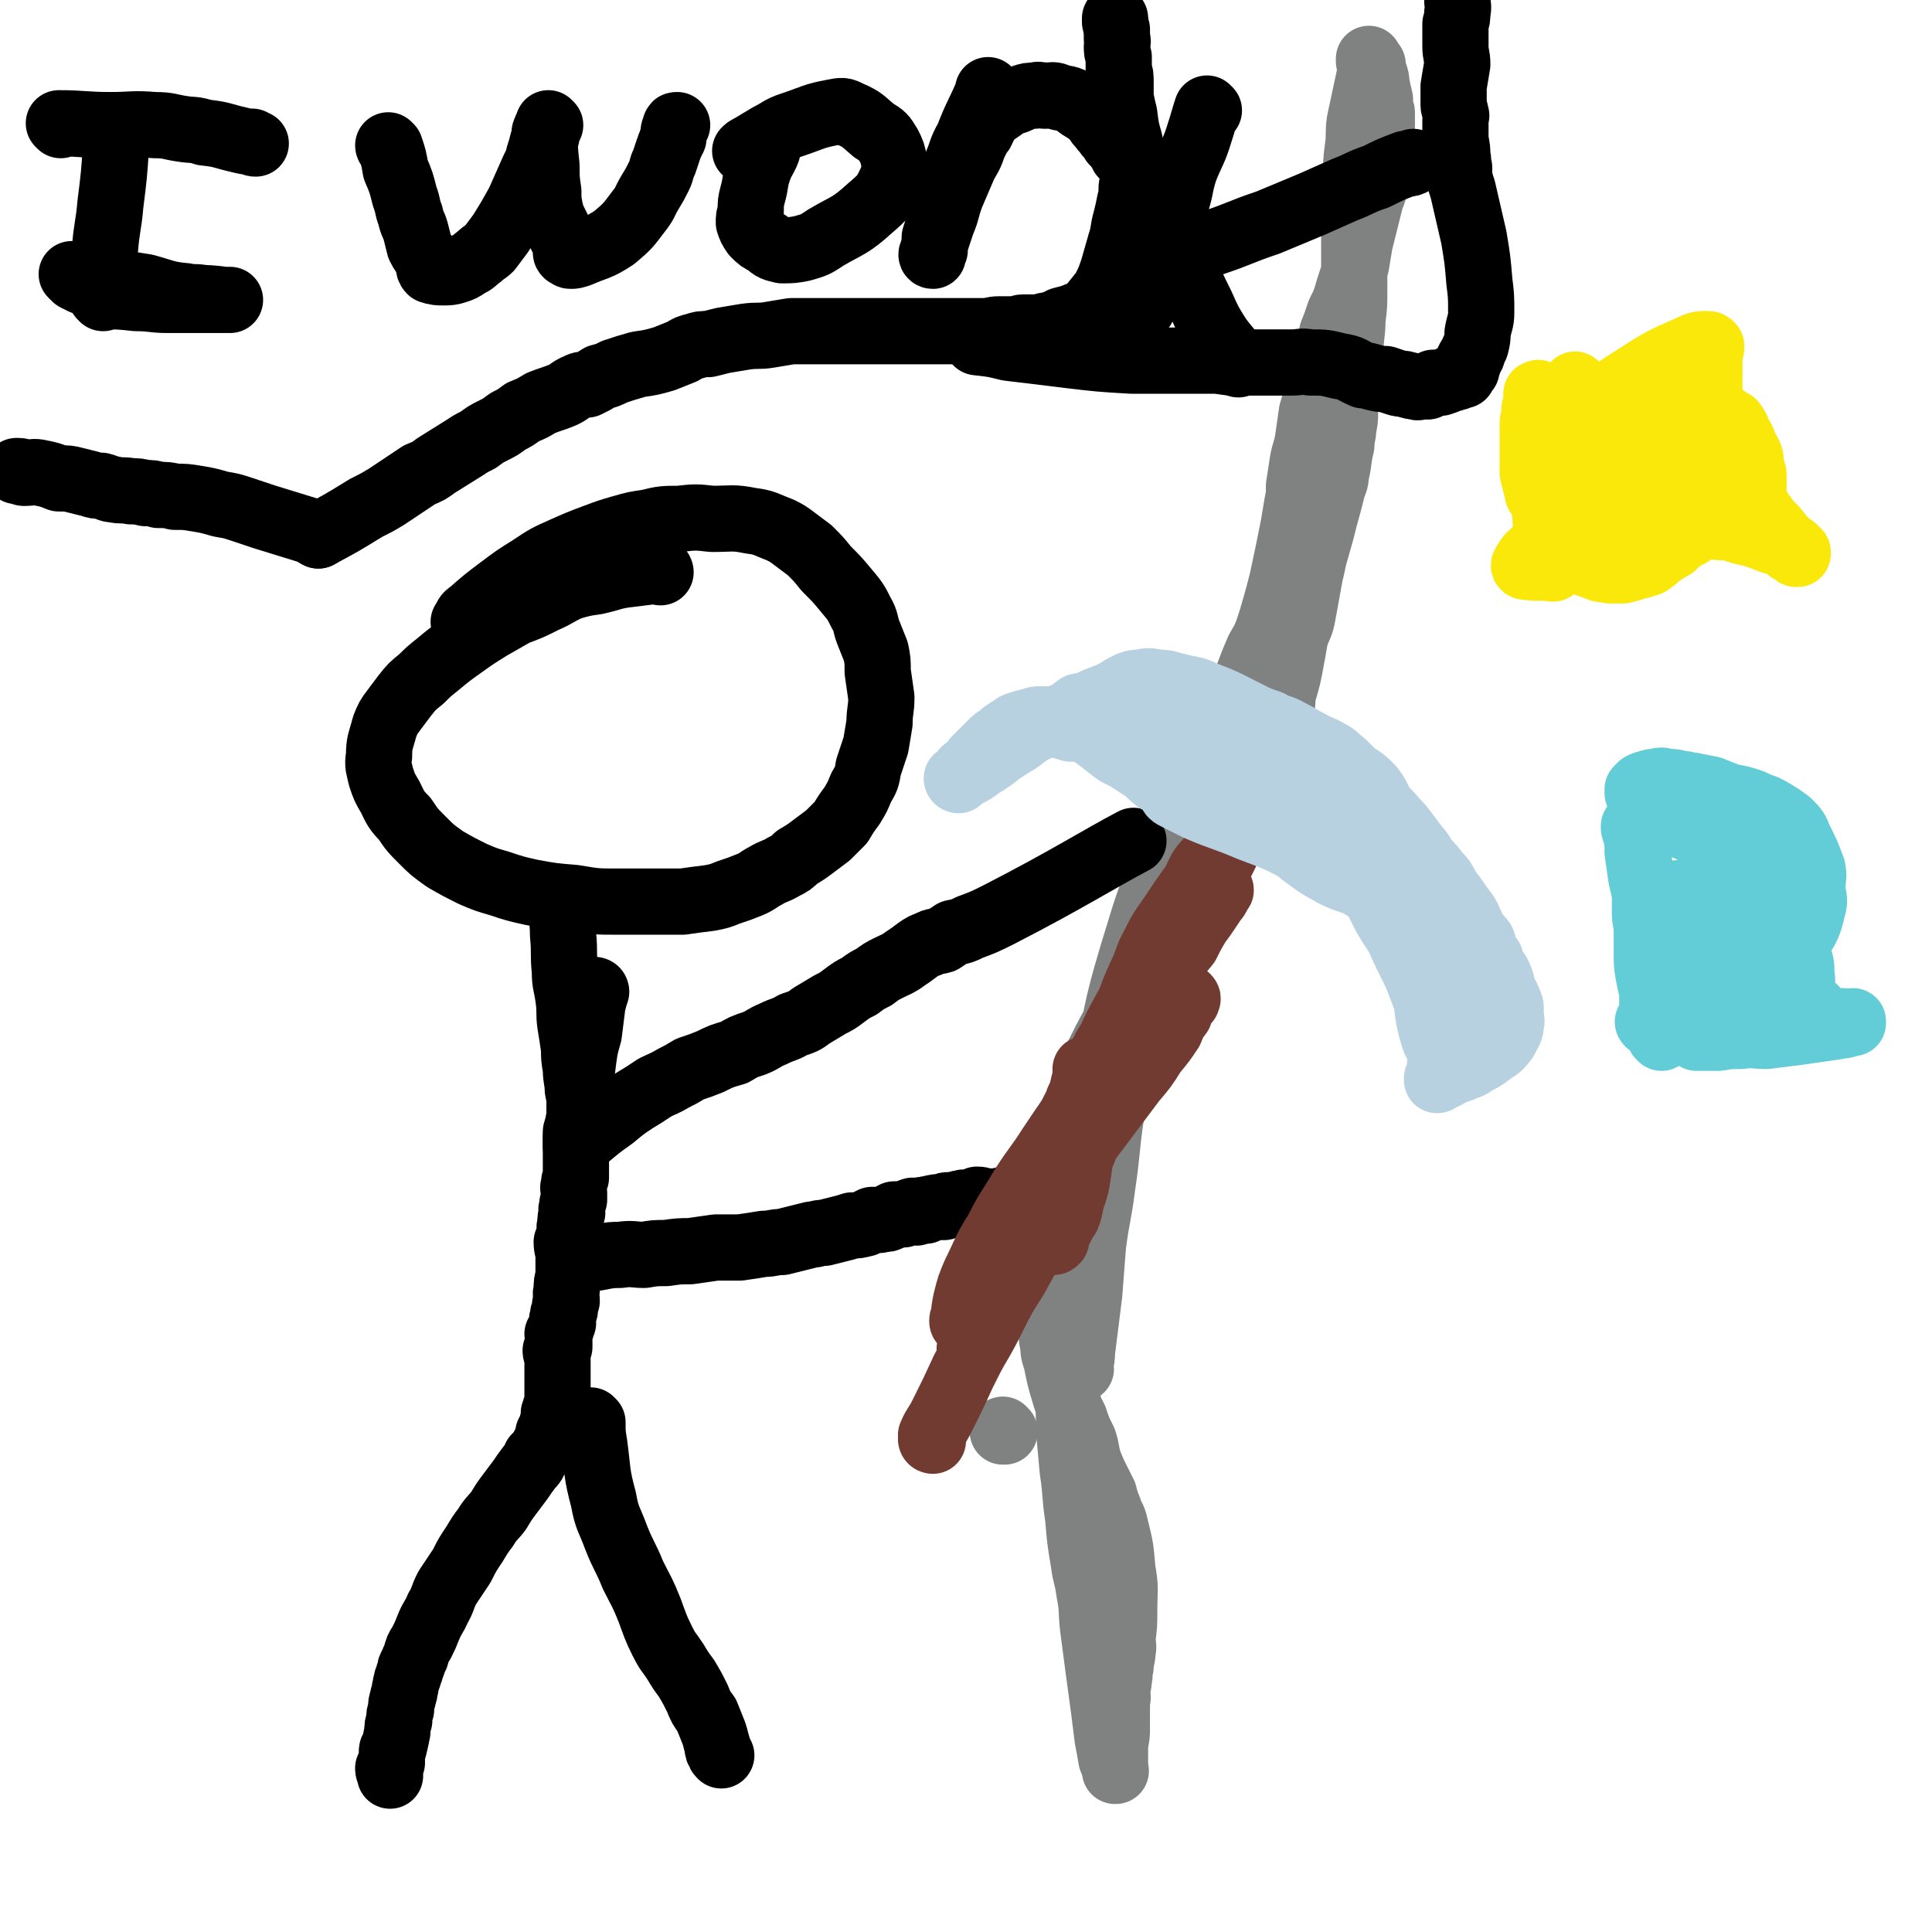
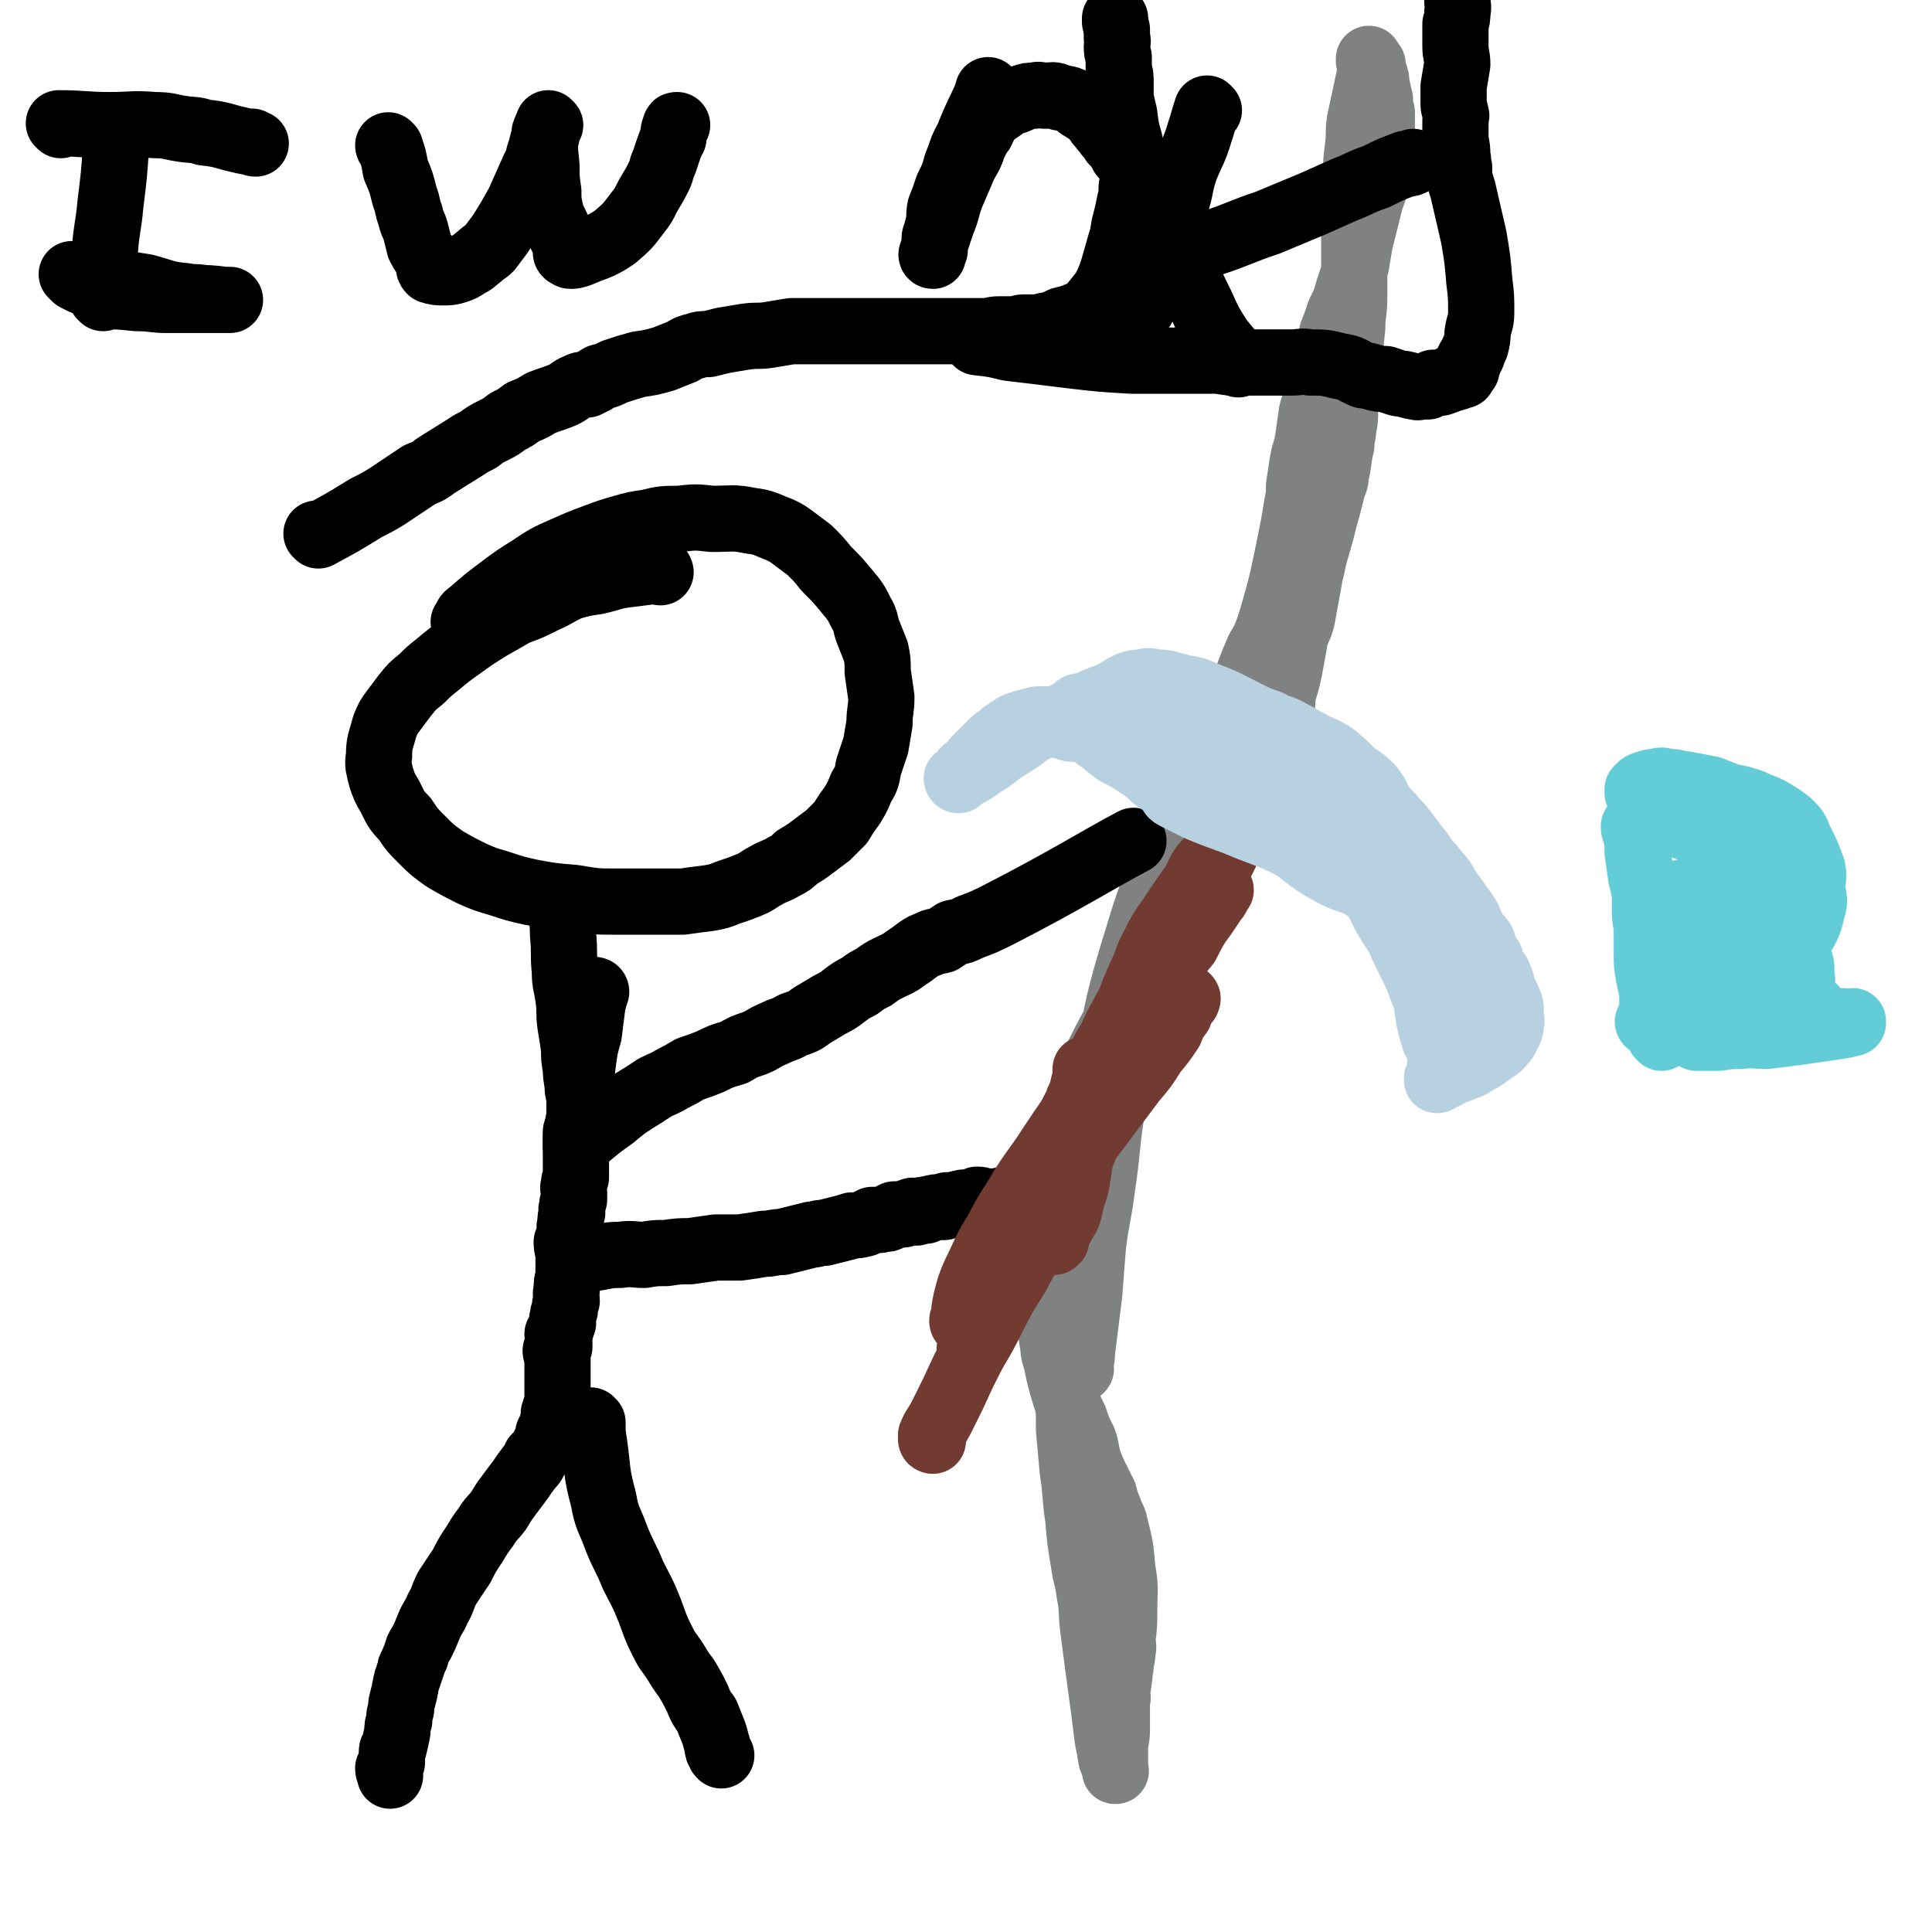
<svg xmlns="http://www.w3.org/2000/svg" viewBox="0 0 1050 1050" version="1.1">
  <g fill="none" stroke="#808282" stroke-width="36" stroke-linecap="round" stroke-linejoin="round">
    <path d="M746,35c0,0 -1,0 -1,-1 0,0 0,1 0,1 0,0 0,0 0,0 1,0 0,0 0,-1 0,0 0,1 0,1 0,0 0,0 0,0 1,0 0,-1 0,-1 -1,1 0,2 0,4 -3,14 -3,14 -6,28 -1,7 0,7 -1,14 -1,8 -1,8 -1,17 -1,8 -1,8 -1,16 0,8 0,8 0,16 0,8 0,8 0,15 0,7 0,7 0,14 0,8 0,8 -1,16 0,8 -1,8 -1,16 -1,12 -1,12 -2,24 -1,5 -1,5 -1,10 0,4 0,4 -1,9 0,4 -1,4 -1,9 -2,8 -1,8 -3,16 0,4 -1,4 -2,8 -2,8 -2,8 -4,15 -1,4 -1,4 -2,8 -2,7 -2,7 -4,14 -1,5 -1,5 -2,9 -2,11 -2,11 -4,22 -1,6 -2,6 -4,12 -1,5 -1,6 -2,11 -2,11 -2,11 -5,21 0,4 0,4 -1,9 -1,4 -1,4 -3,8 -1,4 -1,4 -2,7 -2,3 -2,3 -3,6 -2,3 -2,3 -4,7 -3,7 -3,7 -7,14 -2,3 -3,3 -5,7 -2,4 -2,4 -4,8 -2,5 -2,5 -5,9 -2,5 -2,5 -5,9 -2,4 -2,4 -5,7 -2,4 -2,4 -4,7 -3,4 -3,5 -5,9 -6,10 -6,10 -12,21 -3,7 -4,7 -8,14 -4,7 -4,7 -8,14 -5,10 -4,10 -9,20 -6,11 -6,11 -12,23 -2,5 -2,5 -5,11 -3,7 -2,7 -5,13 -3,6 -4,6 -6,13 -4,9 -4,9 -7,18 -1,3 -1,3 -1,6 0,3 0,3 -1,6 0,3 0,3 0,7 0,4 0,4 -1,8 0,4 1,4 0,8 0,9 -1,9 -1,18 0,5 1,5 1,11 1,6 0,6 1,11 0,6 1,6 1,12 1,5 0,5 1,10 1,5 0,5 2,10 2,10 2,10 5,20 2,6 2,6 5,12 2,6 2,6 5,12 2,6 1,6 3,12 2,5 2,5 4,9 2,4 2,4 4,8 1,4 1,4 3,9 1,4 2,3 3,8 3,12 3,12 4,24 2,11 1,11 1,22 0,8 0,8 -1,16 0,3 1,3 0,7 0,4 -1,4 -1,8 -1,3 0,3 -1,7 0,2 0,2 -1,4 0,2 0,2 0,3 0,1 0,1 0,1 0,0 0,0 0,0 0,1 0,1 0,1 0,0 0,0 0,0 1,1 0,0 0,0 0,0 0,0 0,0 0,0 0,0 0,0 1,1 0,0 0,0 0,0 0,0 0,0 0,0 0,0 0,0 1,1 0,0 0,0 0,0 0,0 0,0 1,1 0,1 0,1 0,0 0,0 0,0 0,1 0,1 0,2 0,2 0,2 0,5 0,5 0,5 0,9 0,4 0,4 -1,9 0,4 0,4 0,7 0,3 0,3 0,6 0,1 0,1 0,1 0,0 0,0 0,0 1,1 0,0 0,0 0,0 0,1 0,0 0,-2 -1,-3 -2,-6 -1,-6 -1,-6 -2,-11 -1,-8 -1,-8 -2,-16 -3,-22 -3,-22 -6,-45 -1,-9 0,-9 -2,-19 -1,-8 -2,-8 -3,-16 -2,-12 -2,-12 -3,-24 -2,-13 -1,-13 -3,-26 -1,-11 -1,-11 -2,-22 0,-10 0,-10 -1,-19 -1,-16 -1,-16 -2,-32 -1,-9 -1,-9 -2,-18 -1,-9 -1,-9 -2,-18 0,-8 0,-8 0,-16 0,-6 0,-6 0,-12 1,-6 1,-6 1,-11 1,-11 1,-11 2,-21 2,-6 2,-6 4,-12 2,-5 2,-5 3,-10 2,-3 1,-3 3,-7 0,-2 1,-2 1,-4 1,-3 0,-3 1,-5 3,-7 4,-7 7,-14 7,-14 6,-14 13,-27 2,-6 2,-6 5,-11 1,-3 1,-3 2,-7 1,-5 1,-5 2,-9 1,-2 1,-2 1,-3 1,-1 1,-1 1,-1 0,0 0,0 0,0 0,0 0,0 0,0 1,0 0,-1 0,-1 -1,6 0,7 -2,14 -3,15 -4,15 -7,30 -4,21 -4,21 -7,42 -3,20 -2,20 -5,40 -2,16 -3,16 -5,32 -1,13 -1,13 -2,26 -2,16 -2,16 -4,32 0,3 0,3 -1,6 0,1 0,1 0,2 0,1 1,1 0,1 0,0 0,-1 -1,-2 0,-4 0,-4 0,-9 1,-11 0,-11 1,-21 1,-15 1,-15 2,-30 5,-43 3,-43 10,-86 8,-46 7,-47 21,-92 9,-30 12,-29 25,-57 4,-8 5,-8 8,-16 5,-10 5,-10 9,-20 4,-11 4,-11 8,-22 4,-11 4,-11 8,-21 3,-8 3,-8 6,-15 3,-5 3,-5 5,-10 2,-6 2,-6 4,-13 2,-7 2,-7 4,-15 3,-14 3,-14 6,-29 1,-6 1,-6 2,-12 1,-5 1,-5 1,-10 1,-6 1,-7 2,-13 1,-6 2,-6 3,-13 1,-7 1,-7 2,-14 3,-10 3,-10 5,-21 2,-5 1,-5 3,-11 1,-5 2,-5 3,-11 2,-5 2,-5 4,-11 3,-6 3,-6 5,-13 2,-6 2,-6 4,-13 1,-6 1,-6 2,-12 3,-12 3,-12 6,-24 2,-5 2,-5 3,-10 2,-5 2,-5 3,-11 0,-7 0,-7 0,-14 0,-2 0,-2 0,-4 0,-4 0,-4 0,-8 -1,-3 -1,-3 -1,-7 -1,-4 -1,-4 -2,-9 0,-2 0,-2 -1,-5 -1,-3 -1,-3 -2,-6 -1,0 -1,0 -1,-1 0,0 0,0 0,0 1,0 0,0 0,-1 0,0 0,1 0,1 0,0 0,0 0,0 1,0 0,0 0,-1 0,0 0,1 0,1 0,0 0,0 0,0 1,0 0,0 0,-1 0,0 0,1 0,1 0,0 0,0 0,0 " />
  </g>
  <g fill="none" stroke="#000000" stroke-width="36" stroke-linecap="round" stroke-linejoin="round">
    <path d="M359,311c0,0 -1,-1 -1,-1 0,0 0,1 1,1 0,0 0,0 0,0 0,0 -1,-1 -1,-1 0,0 0,1 1,1 0,0 0,0 0,0 0,0 -1,-1 -1,-1 0,0 0,1 1,1 0,0 0,0 0,0 0,0 0,-1 -1,-1 -8,1 -8,1 -16,2 -9,1 -9,2 -18,4 -7,1 -7,1 -14,3 -7,3 -7,4 -14,7 -8,4 -8,4 -16,7 -7,4 -7,4 -14,8 -8,5 -8,5 -15,10 -7,5 -7,5 -13,10 -5,4 -5,4 -9,8 -5,4 -5,4 -9,9 -3,4 -3,4 -6,8 -3,4 -3,4 -5,9 -2,8 -3,8 -3,16 -1,5 0,6 1,11 2,6 2,6 5,11 3,6 3,7 8,12 4,6 4,6 10,12 5,5 5,5 12,10 7,4 7,4 15,8 7,3 7,3 14,5 9,3 9,3 18,5 11,2 11,2 23,3 12,2 12,2 23,2 9,0 9,0 18,0 9,0 9,0 18,0 7,-1 7,-1 15,-2 5,-1 5,-1 10,-3 6,-2 6,-2 11,-4 5,-2 5,-3 9,-5 5,-3 5,-2 10,-5 4,-2 4,-2 7,-5 5,-3 5,-3 9,-6 4,-3 4,-3 8,-6 3,-3 3,-3 7,-7 3,-5 3,-5 6,-9 3,-5 3,-5 5,-10 3,-5 3,-5 4,-11 2,-6 2,-6 4,-12 1,-6 1,-6 2,-12 0,-7 1,-7 1,-14 -1,-7 -1,-7 -2,-14 0,-6 0,-6 -1,-11 -2,-5 -2,-5 -4,-10 -2,-5 -1,-6 -4,-11 -3,-6 -3,-6 -8,-12 -5,-6 -5,-6 -11,-12 -4,-5 -4,-5 -9,-10 -4,-3 -4,-3 -8,-6 -4,-3 -4,-3 -8,-5 -8,-3 -8,-4 -16,-5 -10,-2 -10,-1 -21,-1 -9,-1 -9,-1 -18,0 -8,0 -9,0 -17,2 -7,1 -7,1 -14,3 -7,2 -7,2 -15,5 -8,3 -8,3 -17,7 -9,4 -9,4 -18,10 -8,5 -8,5 -16,11 -8,6 -8,6 -16,13 -3,2 -2,2 -4,5 " />
    <path d="M306,493c0,0 -1,-1 -1,-1 0,0 0,0 1,1 0,0 0,0 0,0 0,0 -1,-1 -1,-1 0,0 0,0 1,1 0,0 0,0 0,0 0,0 -1,-1 -1,-1 0,7 1,8 1,16 1,10 0,10 1,20 0,7 1,7 2,15 1,7 0,7 1,14 1,6 1,6 2,13 0,5 0,5 1,11 0,6 1,6 1,11 1,5 1,5 1,10 0,3 0,3 0,7 -1,3 -1,3 -2,6 0,2 0,2 0,4 0,2 0,2 0,4 0,0 0,0 0,0 " />
    <path d="M324,539c0,0 -1,-1 -1,-1 0,0 0,0 1,1 0,0 0,0 0,0 0,0 -1,-1 -1,-1 0,0 0,0 1,1 0,0 0,0 0,0 0,0 -1,-1 -1,-1 0,0 1,0 1,1 -1,3 -1,3 -2,7 -1,8 -1,8 -2,16 -2,7 -2,7 -3,14 -1,8 -1,8 -1,15 -1,8 -1,8 -1,15 -1,6 -1,6 -2,12 0,4 0,4 0,9 0,3 0,3 0,7 0,3 0,3 0,6 -1,2 -1,2 -1,4 -1,2 0,2 0,4 0,2 0,2 0,4 -1,2 -1,2 -1,4 -1,2 0,2 0,3 -1,3 -1,3 -1,6 -1,3 0,3 0,6 -1,2 -1,2 -2,4 0,4 1,4 1,7 0,3 0,3 0,7 0,2 0,2 0,5 -1,3 -1,3 -1,7 -1,3 0,3 0,6 -1,2 -1,2 -1,5 -1,2 -1,2 -1,4 -1,1 0,2 0,3 -1,2 -1,2 -1,3 -1,2 -1,2 -2,3 0,2 1,2 1,4 0,1 0,1 0,3 -1,1 -1,1 -2,2 0,2 1,2 1,4 0,2 0,2 0,4 0,2 0,2 0,4 0,2 0,2 0,5 0,2 0,2 0,5 0,1 0,1 0,3 0,1 0,1 0,2 0,2 0,2 0,3 0,0 -1,0 -1,1 0,0 0,0 0,1 0,0 0,0 0,1 0,0 0,0 0,1 0,0 0,0 0,0 0,0 0,0 0,1 0,0 0,0 0,0 0,0 -1,-1 -1,-1 0,0 1,0 1,1 0,0 0,0 0,1 -1,1 -1,1 -1,2 -1,1 -1,2 -1,4 -1,1 -1,1 -2,3 0,2 0,2 -1,4 -1,2 -1,2 -2,4 -2,3 -2,3 -4,5 -1,3 -1,3 -3,5 -3,4 -3,4 -5,7 -3,4 -3,4 -6,8 -3,4 -3,4 -6,9 -3,4 -4,4 -7,9 -3,4 -3,4 -6,9 -4,6 -4,6 -7,12 -4,6 -4,6 -8,12 -3,6 -2,6 -5,11 -2,5 -3,5 -5,10 -2,5 -2,5 -4,9 -2,3 -2,3 -3,7 -1,2 -1,2 -2,5 -1,1 -1,1 -1,3 -1,2 -1,2 -1,3 -1,2 -1,2 -1,3 -1,2 0,2 -1,4 0,3 -1,3 -1,5 -1,3 -1,3 -1,6 -1,3 -1,3 -1,6 -1,3 -1,3 -1,6 -1,5 -1,5 -2,9 -1,1 -1,1 -1,2 0,1 0,1 0,2 0,1 0,1 0,2 0,1 0,1 0,2 -1,2 -1,2 -2,3 0,2 1,2 1,4 " />
    <path d="M322,773c0,0 -1,-1 -1,-1 0,0 0,0 1,1 0,0 0,0 0,0 0,0 -1,-1 -1,-1 0,0 0,0 1,1 0,0 0,0 0,0 0,6 0,6 1,12 2,15 1,15 5,30 2,11 3,10 7,21 4,10 5,10 9,20 5,10 5,9 9,19 3,8 3,9 7,17 3,6 3,5 7,11 3,5 3,5 6,9 3,5 3,5 6,11 2,5 2,5 5,9 2,5 2,5 4,10 1,3 1,4 2,7 0,2 0,2 1,3 0,1 0,1 1,2 0,0 0,0 0,0 " />
    <path d="M320,617c0,0 -1,-1 -1,-1 0,0 0,0 1,1 0,0 0,0 0,0 0,0 -1,-1 -1,-1 0,0 0,0 1,1 0,0 0,0 0,0 0,0 -1,-1 -1,-1 0,0 0,0 1,1 0,0 0,0 0,0 0,0 -1,-1 -1,-1 0,0 0,0 1,1 0,0 0,0 0,0 0,0 -1,-1 -1,-1 0,0 0,0 1,1 0,0 0,0 0,0 6,-5 6,-5 13,-10 6,-5 6,-5 12,-9 5,-3 5,-3 11,-7 4,-2 5,-2 10,-5 4,-2 4,-2 9,-5 6,-2 6,-2 11,-4 6,-3 6,-3 13,-5 5,-3 5,-3 11,-5 5,-2 5,-3 10,-5 6,-3 6,-2 11,-5 6,-2 6,-2 10,-5 5,-3 5,-3 10,-6 4,-2 4,-2 8,-5 4,-3 4,-3 8,-5 4,-3 4,-3 8,-5 4,-3 4,-3 8,-5 4,-2 5,-2 9,-5 3,-2 3,-2 7,-5 3,-2 3,-2 6,-3 3,-2 4,-1 7,-2 3,-2 3,-2 6,-4 5,-1 5,-1 9,-3 8,-3 8,-3 16,-7 37,-19 54,-30 73,-40 " />
    <path d="M314,684c0,0 -1,-1 -1,-1 0,0 0,0 1,1 0,0 0,0 0,0 0,0 -1,-1 -1,-1 0,0 0,0 1,1 0,0 0,0 0,0 0,0 -1,-1 -1,-1 0,0 0,1 1,1 3,0 3,0 7,0 8,-1 8,-2 16,-2 7,-1 7,0 13,0 6,-1 6,-1 12,-1 7,-1 7,-1 13,-1 7,-1 7,-1 14,-2 7,0 7,0 13,0 7,-1 7,-1 13,-2 5,0 5,-1 10,-1 4,-1 4,-1 8,-2 4,-1 4,-1 8,-2 3,0 3,-1 7,-1 4,-1 4,-1 8,-2 4,-1 4,-1 7,-2 3,0 3,0 7,-1 2,-1 2,-1 4,-2 2,0 2,0 4,0 3,-1 3,0 5,-1 1,-1 1,-1 3,-2 2,0 3,0 5,0 2,-1 2,-1 5,-2 1,0 1,1 2,1 1,-1 1,-1 2,-1 2,-1 2,0 3,0 1,-1 1,-1 2,-1 4,-1 4,-1 8,-1 1,-1 1,-1 3,-1 2,0 2,0 3,0 2,-1 2,-1 4,-1 1,-1 1,0 3,0 3,-1 3,-1 5,-2 3,0 3,1 6,1 2,0 3,0 5,0 3,-1 3,-1 6,-1 1,-1 1,0 3,0 1,0 1,0 2,0 0,0 0,0 0,0 0,0 0,0 0,0 1,0 1,0 2,0 0,0 0,0 0,0 0,0 -1,-1 -1,-1 0,0 0,0 1,1 0,0 0,0 0,0 0,0 -1,-1 -1,-1 0,0 0,1 1,1 0,-1 0,-1 1,-1 1,-2 1,-2 3,-3 1,0 1,0 1,0 " />
  </g>
  <g fill="none" stroke="#808282" stroke-width="36" stroke-linecap="round" stroke-linejoin="round">
-     <path d="M546,778c0,0 -1,-1 -1,-1 0,0 0,0 0,1 0,0 0,0 0,0 1,0 0,-1 0,-1 0,0 0,0 0,1 0,0 0,0 0,0 1,0 0,-1 0,-1 0,0 0,0 0,1 0,0 0,0 0,0 1,0 0,-1 0,-1 0,0 0,0 0,1 0,0 0,0 0,0 1,0 0,-1 0,-1 0,0 0,0 0,1 0,0 0,0 0,0 1,0 0,-1 0,-1 0,0 0,0 0,1 0,0 0,0 0,0 1,0 0,-1 0,-1 0,0 0,0 0,1 0,0 0,0 0,0 1,0 0,-1 0,-1 0,0 0,0 0,1 0,0 0,0 0,0 1,0 0,-1 0,-1 0,0 0,0 0,1 0,0 0,0 0,0 1,0 0,-1 0,-1 " />
-   </g>
+     </g>
  <g fill="none" stroke="#723B31" stroke-width="36" stroke-linecap="round" stroke-linejoin="round">
    <path d="M507,783c0,0 -1,-1 -1,-1 0,0 0,0 1,1 0,0 0,0 0,0 0,0 -1,-1 -1,-1 0,0 0,0 1,1 0,0 0,0 0,0 0,0 -1,0 -1,-1 2,-6 3,-6 6,-12 6,-12 6,-12 11,-23 5,-10 5,-10 10,-20 4,-11 4,-11 8,-21 3,-10 4,-10 7,-19 3,-10 2,-10 5,-19 3,-9 4,-8 7,-17 3,-6 2,-7 5,-13 2,-5 3,-5 6,-10 0,0 0,0 0,0 " />
    <path d="M507,781c0,0 -1,-1 -1,-1 0,0 0,0 1,1 0,0 0,0 0,0 0,0 -1,0 -1,-1 2,-5 3,-5 6,-11 6,-12 6,-12 12,-25 7,-13 8,-13 15,-27 6,-12 6,-12 13,-23 6,-11 6,-11 12,-22 4,-11 4,-11 8,-22 3,-9 3,-10 5,-19 3,-9 3,-9 5,-18 2,-8 2,-8 4,-15 2,-4 2,-4 3,-9 1,-2 1,-2 2,-5 0,-1 0,-1 -1,-2 0,0 0,0 0,0 0,-1 0,-1 0,-1 0,0 0,0 0,0 0,1 0,1 0,2 0,4 0,4 0,8 0,8 1,8 0,16 0,8 -1,8 -2,16 -1,7 -1,7 -2,14 -1,7 -1,7 -3,13 -2,6 -1,6 -3,11 -2,3 -2,3 -4,7 -1,2 -1,2 -2,5 0,1 0,1 0,1 -1,1 -1,1 -2,1 -1,-1 -1,-1 -2,-1 0,-2 -1,-2 -1,-4 1,-4 1,-4 2,-8 2,-7 2,-7 4,-13 3,-8 2,-8 6,-15 5,-8 6,-7 11,-15 6,-8 6,-8 12,-16 6,-8 6,-8 12,-16 6,-7 6,-7 11,-15 5,-6 5,-6 9,-12 2,-5 2,-5 5,-9 1,-3 1,-3 2,-5 1,-1 1,-1 2,-2 0,-1 0,-1 0,-1 0,0 0,0 0,0 1,0 0,-1 0,-1 -1,1 0,2 -2,4 -3,4 -3,3 -7,7 -5,6 -6,6 -11,12 -5,7 -5,7 -10,14 -5,7 -6,6 -10,13 -3,5 -2,5 -5,10 -1,3 -1,3 -3,6 -2,2 -2,2 -3,4 0,1 0,1 -1,2 0,0 0,0 0,0 0,-1 0,-2 0,-3 1,-3 1,-3 2,-7 2,-6 2,-6 5,-12 3,-9 4,-9 7,-17 4,-9 4,-9 7,-18 4,-8 4,-8 7,-16 3,-7 3,-7 6,-13 2,-6 2,-6 4,-11 1,-1 1,-1 1,-1 0,-1 0,-1 0,-1 0,0 0,0 0,0 1,0 0,-1 0,-1 -1,2 -1,3 -2,6 -3,8 -3,8 -6,15 -3,9 -3,9 -8,18 -3,8 -4,8 -8,16 -2,5 -2,5 -4,11 -1,3 -2,2 -3,5 -1,2 0,3 -1,4 0,1 -1,1 -1,2 0,0 0,0 0,1 0,0 0,0 0,0 2,-4 3,-3 5,-7 4,-7 4,-7 7,-15 4,-8 4,-8 8,-17 4,-9 4,-9 7,-18 3,-6 3,-6 5,-12 2,-4 2,-4 3,-7 1,-1 1,-1 1,-2 1,-1 1,-1 1,-2 0,0 0,0 0,0 0,0 0,0 0,0 1,0 0,-1 0,-1 0,0 0,0 0,1 -1,3 -1,3 -2,6 -3,6 -2,7 -5,13 -5,10 -5,10 -11,20 -5,10 -5,10 -10,21 -5,10 -6,10 -10,20 -4,9 -3,9 -6,18 -2,7 -2,8 -3,15 -1,3 -2,3 -3,6 0,2 -1,2 -1,4 -1,1 0,1 -1,2 0,0 0,0 0,0 1,-4 0,-5 1,-9 1,-6 2,-6 4,-13 4,-9 4,-9 8,-19 5,-11 5,-11 10,-22 6,-14 5,-14 11,-28 5,-12 5,-12 11,-23 5,-9 5,-9 10,-18 3,-6 3,-6 6,-12 2,-3 3,-3 5,-6 1,-2 1,-2 1,-3 1,-2 1,-2 2,-3 1,-1 1,-1 2,-2 0,0 0,0 0,-1 0,0 0,0 0,0 1,-1 1,-1 2,-2 0,0 0,0 0,0 0,1 -1,0 -1,0 0,0 0,0 1,0 0,0 0,0 0,0 0,1 -1,0 -1,0 0,0 1,0 1,0 -2,3 -2,3 -4,6 -4,6 -4,6 -8,11 -11,19 -11,19 -22,38 -7,10 -7,10 -13,21 -5,9 -5,10 -9,19 -5,8 -5,8 -10,17 -3,7 -3,7 -6,14 -2,4 -2,4 -4,8 0,2 -1,2 -2,4 0,1 0,1 0,2 0,1 0,1 -1,1 0,0 0,0 0,0 4,-7 4,-7 7,-14 4,-7 3,-7 7,-15 6,-11 6,-11 11,-21 6,-11 6,-11 12,-23 5,-10 5,-10 10,-20 4,-9 4,-9 9,-19 4,-7 4,-7 9,-15 2,-4 3,-4 5,-8 2,-4 2,-4 4,-8 2,-4 3,-4 6,-8 4,-5 3,-5 7,-11 4,-5 4,-5 8,-10 3,-2 3,-2 5,-5 2,-2 2,-1 3,-3 0,-1 0,-1 0,-2 0,0 0,0 0,0 1,1 0,0 0,0 0,0 0,0 0,0 0,0 0,0 0,0 1,1 0,0 0,0 0,0 1,0 0,0 -2,6 -3,6 -6,12 -4,7 -4,7 -8,14 -4,8 -4,8 -8,16 -5,8 -5,8 -10,16 -5,9 -5,9 -11,18 -5,9 -5,9 -11,19 -4,8 -4,8 -9,16 -4,7 -4,7 -8,15 -3,6 -3,6 -7,13 -2,5 -2,5 -5,11 -2,5 -2,5 -4,10 -2,5 -3,5 -5,10 -1,3 0,3 -1,7 0,3 0,2 -1,5 0,2 0,2 -1,3 0,1 0,1 0,2 0,1 -1,1 -1,1 0,0 0,0 0,1 0,0 0,0 0,0 1,-3 1,-3 2,-5 2,-6 2,-6 4,-11 3,-8 4,-8 6,-15 4,-11 4,-11 8,-22 4,-11 4,-12 8,-23 3,-9 3,-9 7,-18 4,-8 3,-9 7,-16 4,-8 4,-8 9,-15 8,-12 8,-12 16,-23 3,-4 4,-4 7,-8 2,-3 2,-3 5,-6 1,-1 1,-1 2,-3 1,-1 1,-1 2,-2 0,0 0,0 0,0 0,0 0,0 0,0 1,0 0,-1 0,-1 0,0 0,0 0,1 1,0 1,0 0,1 -1,4 -1,4 -3,8 -4,8 -4,8 -9,16 -6,11 -5,11 -11,22 -7,13 -7,12 -15,25 -7,11 -8,11 -15,23 -8,11 -8,11 -15,23 -7,11 -6,11 -13,22 -6,11 -5,11 -11,22 -5,8 -6,8 -10,15 -5,8 -6,8 -10,17 -5,8 -5,8 -9,16 -3,7 -3,7 -7,15 -3,6 -3,6 -6,12 -2,4 -2,4 -4,8 -2,5 -2,4 -4,9 -1,2 -1,2 -2,5 0,1 1,1 1,2 -1,0 -1,-1 -1,0 -1,0 0,0 0,1 0,0 0,0 0,0 0,0 -1,0 -1,-1 0,-1 0,-1 1,-2 0,-4 0,-4 1,-9 2,-8 2,-8 5,-15 6,-12 5,-12 12,-23 6,-12 7,-12 14,-24 7,-11 8,-11 15,-22 6,-9 6,-9 13,-19 7,-10 7,-10 15,-21 7,-11 7,-11 14,-22 7,-10 6,-10 13,-20 5,-8 4,-8 10,-16 4,-6 4,-6 9,-12 3,-6 3,-6 6,-11 3,-4 3,-4 5,-7 2,-3 2,-3 4,-6 1,-1 1,-1 2,-3 0,-1 0,-1 0,-1 1,-1 0,-2 0,-2 1,0 1,0 1,1 0,0 0,0 0,0 1,0 0,-1 0,-1 0,0 0,0 -1,1 -2,2 -2,2 -5,5 -5,5 -6,5 -10,11 -8,9 -7,10 -14,20 -8,11 -9,11 -16,23 -8,13 -8,13 -16,26 -8,15 -7,16 -14,30 -7,13 -8,12 -14,24 -7,12 -7,12 -13,24 -9,20 -9,20 -17,40 -4,8 -3,8 -6,16 -4,12 -4,12 -8,24 -1,3 -1,3 -2,6 " />
  </g>
  <g fill="none" stroke="#005E09" stroke-width="36" stroke-linecap="round" stroke-linejoin="round">
    <path d="M613,386c0,0 -1,-1 -1,-1 0,0 0,0 0,1 0,0 0,0 0,0 1,0 0,-1 0,-1 0,0 0,0 0,1 0,0 0,0 0,0 1,0 0,-1 0,-1 0,0 0,1 0,1 6,2 6,1 12,3 8,3 8,3 16,6 5,3 5,3 11,6 5,2 5,2 10,5 4,2 4,2 8,5 4,2 4,1 8,4 3,2 3,2 6,4 4,3 4,3 8,5 3,2 3,2 6,5 4,2 4,2 7,5 3,3 3,3 6,6 3,3 3,3 6,6 3,4 3,4 6,8 3,3 3,2 6,5 2,3 2,3 4,6 2,2 2,2 4,4 1,1 1,1 1,2 2,1 3,1 4,3 2,1 1,2 3,3 0,1 0,0 0,1 1,0 1,0 2,1 1,2 1,1 2,3 2,2 2,2 4,4 1,2 1,2 3,4 2,3 1,3 3,6 2,4 3,3 5,6 2,5 3,5 5,9 2,4 1,4 3,8 1,5 1,5 3,9 2,3 2,3 3,7 2,4 1,4 2,8 1,4 1,4 3,8 1,3 1,3 1,5 0,2 0,2 0,4 0,1 0,1 0,2 0,0 1,0 1,1 1,0 0,0 0,1 0,0 0,0 0,0 1,0 0,-1 0,0 0,0 0,0 0,1 0,0 0,0 0,0 1,0 0,-1 0,-1 0,0 0,1 0,1 " />
  </g>
  <g fill="none" stroke="#B8D1E1" stroke-width="36" stroke-linecap="round" stroke-linejoin="round">
    <path d="M595,388c0,0 -1,-1 -1,-1 0,0 0,0 0,1 0,0 0,0 0,0 1,0 0,-1 0,-1 0,0 0,0 0,1 0,0 0,0 0,0 1,0 -1,-1 0,-1 3,1 4,2 8,4 9,4 9,4 18,8 7,4 7,4 15,8 8,4 8,4 16,8 7,5 7,6 14,12 7,5 6,6 13,11 7,6 7,6 14,12 8,7 8,7 16,14 8,6 8,6 17,11 8,4 9,3 17,7 7,3 7,4 13,7 6,3 6,3 12,6 4,2 4,2 9,5 3,3 3,3 6,5 3,2 3,2 6,4 1,1 1,1 3,2 1,1 1,1 2,2 0,1 0,0 1,1 0,0 0,0 0,0 0,0 0,0 0,1 0,0 0,0 0,0 1,0 0,-1 0,-1 0,0 0,0 0,1 0,0 0,0 0,0 1,0 0,0 0,-1 -7,-4 -7,-4 -14,-9 -6,-4 -6,-4 -13,-7 -7,-4 -7,-4 -14,-8 -8,-5 -8,-6 -17,-11 -13,-8 -12,-8 -26,-15 -15,-8 -15,-8 -31,-14 -14,-6 -14,-5 -28,-11 -6,-3 -6,-3 -12,-6 -2,-1 -2,-1 -3,-3 -1,-1 -1,-1 -2,-3 -2,-2 -2,-2 -5,-3 -5,-4 -5,-5 -10,-8 -6,-4 -6,-4 -12,-7 -4,-3 -4,-3 -9,-7 -3,-2 -3,-2 -6,-5 -3,-2 -3,-2 -5,-5 -1,-2 -1,-2 -2,-4 -1,-1 -2,-1 -2,-1 1,-2 2,-2 3,-3 5,-1 6,-1 11,-2 10,-1 10,-2 20,-1 10,0 10,1 20,3 10,3 10,4 19,8 10,3 10,3 19,8 9,4 9,4 16,10 18,11 18,11 34,23 8,6 8,6 16,13 5,5 5,5 11,10 7,7 7,7 14,14 1,1 1,1 2,2 1,1 1,1 2,2 0,0 0,0 0,1 0,0 0,0 0,1 0,0 0,0 0,0 1,0 1,0 1,1 0,0 0,0 0,0 0,0 0,0 -1,0 -3,-2 -3,-2 -6,-4 -8,-5 -8,-6 -15,-10 -14,-8 -15,-8 -29,-15 -14,-8 -14,-8 -27,-15 -11,-5 -11,-6 -22,-11 -9,-5 -9,-5 -19,-9 -8,-4 -8,-3 -16,-7 -7,-3 -7,-3 -15,-6 -4,-2 -4,-3 -8,-4 -3,-2 -3,-1 -6,-2 -3,-2 -3,-2 -6,-3 0,0 0,1 -1,1 0,0 0,0 0,0 0,0 0,0 -1,0 -4,-1 -4,-1 -8,-1 -6,-1 -6,0 -12,0 -4,0 -4,0 -8,0 -2,0 -2,0 -3,0 -1,0 -1,0 -2,0 -1,0 -1,0 -2,0 -2,0 -2,1 -4,1 -4,1 -4,1 -7,2 -3,1 -2,2 -5,3 -3,2 -3,2 -5,4 -2,1 -2,1 -4,3 -2,2 -2,2 -4,4 -2,2 -2,2 -5,5 -1,2 -1,2 -3,4 -2,1 -2,1 -3,2 -1,2 -1,2 -2,3 0,1 -1,0 -1,1 0,0 0,0 0,0 -1,0 0,0 0,1 0,0 0,0 0,0 0,0 -1,0 -1,-1 2,-1 3,-1 5,-2 4,-2 4,-2 8,-5 5,-3 5,-3 10,-7 6,-4 6,-4 11,-7 5,-4 5,-4 11,-7 11,-5 11,-5 22,-10 8,-4 8,-4 16,-7 4,-2 4,-2 7,-4 2,-1 2,-1 4,-2 3,-1 3,-1 6,-1 4,-1 4,-1 9,0 6,0 6,1 11,2 7,2 8,1 14,4 13,5 12,5 24,11 6,3 6,3 12,5 5,3 6,2 11,5 6,3 5,3 11,6 5,3 5,2 10,5 4,2 4,3 8,6 3,3 3,3 6,6 5,3 5,3 9,7 4,5 3,5 6,10 3,4 4,4 7,8 3,3 3,3 6,7 3,4 3,4 6,8 3,3 2,3 5,7 3,3 3,3 6,7 3,3 3,3 5,7 2,3 2,3 5,7 2,3 2,3 5,7 2,3 2,3 3,6 2,3 1,3 3,6 1,2 2,1 3,3 1,1 1,1 1,3 0,0 0,1 0,1 1,2 1,2 2,3 1,2 1,2 2,3 0,2 0,2 1,4 1,2 1,2 3,4 1,2 1,2 2,5 0,2 0,2 1,4 1,2 1,2 2,4 0,1 1,1 1,3 1,1 1,2 1,3 0,2 0,2 0,3 0,3 1,3 0,6 0,2 0,2 -1,4 -2,3 -1,3 -3,5 -3,4 -3,3 -7,6 -4,3 -4,3 -8,5 -4,3 -4,2 -8,4 -3,1 -3,1 -6,2 -1,1 -1,1 -3,2 -1,0 -1,0 -3,1 0,0 -1,-1 -1,0 0,0 0,0 0,1 0,0 0,0 0,0 1,0 0,-1 0,-1 0,0 0,0 0,1 0,0 0,0 0,0 1,0 0,-1 0,-1 0,0 0,0 0,1 0,0 0,0 0,0 0,-1 0,-1 0,-1 1,-2 1,-2 1,-3 1,-4 0,-4 2,-8 1,-5 1,-5 3,-10 2,-5 2,-5 3,-11 1,-5 1,-5 1,-10 1,-5 1,-5 1,-9 0,-11 0,-11 -2,-21 -1,-6 -2,-5 -4,-10 -2,-5 -1,-5 -4,-10 -2,-4 -2,-4 -4,-8 -3,-6 -4,-5 -7,-11 -4,-5 -3,-5 -7,-10 -4,-5 -4,-5 -8,-10 -4,-4 -4,-4 -8,-8 -4,-4 -4,-4 -8,-7 -4,-4 -4,-3 -9,-7 -5,-3 -5,-3 -10,-6 -4,-3 -4,-3 -9,-5 -4,-2 -4,-1 -9,-3 -4,-2 -4,-2 -9,-3 -6,-2 -6,-2 -12,-4 -7,-1 -7,0 -14,-2 -6,-1 -6,-1 -11,-2 -3,-1 -3,-1 -6,-1 -2,0 -2,0 -4,0 -4,-1 -4,-1 -8,-1 -8,-1 -8,0 -15,0 -6,0 -6,-1 -11,-1 -3,0 -3,0 -6,0 0,0 0,0 0,0 " />
    <path d="M776,534c0,0 -1,-1 -1,-1 0,0 0,0 0,1 0,0 0,0 0,0 1,0 0,-1 0,-1 0,0 0,0 0,1 0,0 0,0 0,0 1,0 0,-1 0,-1 0,0 0,0 0,1 1,8 0,8 1,16 1,6 1,6 3,13 1,4 2,4 4,7 1,3 0,3 1,5 1,1 1,1 1,2 0,0 0,0 0,1 0,0 0,0 0,0 1,0 0,0 0,0 0,0 0,0 0,0 0,-4 -1,-4 -2,-8 -2,-8 -2,-8 -4,-16 -3,-8 -3,-8 -6,-16 -3,-8 -3,-8 -7,-16 -3,-6 -3,-6 -6,-13 -4,-6 -4,-6 -7,-11 -3,-6 -3,-6 -6,-12 -2,-6 -2,-6 -5,-13 -2,-6 -3,-6 -5,-13 -3,-6 -2,-6 -5,-12 -2,-5 -2,-5 -5,-10 -2,-5 -2,-5 -5,-9 -3,-4 -3,-4 -6,-8 -2,-2 -1,-2 -3,-4 -1,-2 -1,-2 -3,-3 -2,-2 -1,-3 -3,-4 -5,-2 -5,-2 -10,-4 -5,-1 -5,-1 -11,-2 -7,0 -7,0 -13,0 -11,0 -11,0 -22,0 -3,0 -3,0 -5,0 -11,-1 -11,-1 -21,-2 -10,-2 -10,-2 -19,-3 -7,-1 -7,-2 -14,-3 -5,0 -5,0 -10,0 -4,-1 -4,-2 -8,-2 -2,-1 -2,-1 -4,-1 0,0 0,0 -1,0 " />
  </g>
  <g fill="none" stroke="#63CDD7" stroke-width="36" stroke-linecap="round" stroke-linejoin="round">
    <path d="M889,450c-1,0 -1,-1 -1,-1 0,0 0,0 0,1 0,0 0,0 0,0 0,0 0,-1 0,-1 0,0 0,0 0,1 0,0 0,0 0,0 0,0 0,-1 0,-1 0,1 0,2 1,4 1,5 1,5 1,10 1,7 1,7 2,14 1,4 1,4 2,9 0,5 0,5 0,10 0,5 1,5 1,10 0,6 0,6 0,12 0,6 0,6 1,12 1,5 1,5 2,9 0,4 0,5 0,9 1,2 1,2 2,5 1,2 1,2 2,5 0,1 0,1 0,2 0,0 0,0 0,1 0,1 0,1 0,2 1,0 1,0 1,1 0,0 0,0 0,0 0,0 0,0 0,0 0,0 0,-1 0,-1 0,0 0,0 0,1 0,0 0,0 0,0 2,-3 2,-3 3,-5 1,-3 2,-3 2,-5 1,-3 1,-3 1,-6 1,-5 1,-6 2,-11 1,-5 1,-5 2,-9 2,-2 2,-3 4,-5 2,-2 2,-2 5,-3 3,-1 3,-1 7,-1 5,-1 5,-1 10,0 9,1 9,1 18,4 5,2 4,3 8,5 4,3 4,3 6,5 3,2 3,2 5,5 2,2 2,2 4,5 1,1 1,2 3,3 1,1 2,1 3,2 0,1 0,1 0,2 0,0 0,0 1,1 0,0 0,0 0,0 0,0 0,0 0,0 0,0 0,-1 0,-1 -1,0 0,0 0,1 0,0 0,0 0,0 0,0 0,-1 0,-1 -1,0 0,0 0,1 0,0 0,0 0,0 0,0 0,-1 0,-1 -1,0 -1,1 -2,1 -4,0 -4,-1 -8,0 -7,0 -7,1 -15,2 -8,1 -8,2 -16,2 -9,1 -9,0 -18,1 -7,0 -7,1 -14,1 -5,0 -5,-1 -11,-2 -3,0 -3,0 -5,1 -1,0 -1,0 -2,0 0,0 0,0 0,0 0,0 -1,-1 0,-1 3,-1 4,0 9,-1 8,-1 8,-1 15,-2 10,0 11,0 21,0 10,0 10,1 20,1 9,1 9,0 18,1 6,0 6,0 12,1 5,0 5,0 9,0 3,0 3,0 5,1 1,0 1,0 2,0 0,0 0,0 0,0 0,0 0,0 0,0 0,0 0,-1 0,-1 -2,0 -2,1 -4,2 -6,1 -6,1 -13,2 -7,1 -7,1 -14,2 -8,1 -8,1 -16,2 -7,0 -7,-1 -14,0 -6,0 -6,0 -12,1 -4,0 -4,0 -8,0 -1,0 -1,0 -2,0 -1,0 -1,0 -2,0 0,0 0,0 0,0 0,-1 0,-1 0,-2 2,-1 2,-1 5,-3 10,-9 10,-9 20,-19 11,-9 12,-9 22,-19 4,-4 5,-4 8,-9 5,-8 6,-9 8,-18 2,-6 0,-6 0,-12 0,-5 1,-5 0,-10 -3,-8 -3,-8 -7,-16 -2,-5 -2,-5 -6,-9 -4,-3 -4,-3 -9,-6 -5,-3 -5,-2 -11,-5 -6,-2 -6,-2 -12,-3 -5,-2 -5,-2 -10,-4 -5,-1 -5,-1 -10,-2 -3,0 -3,-1 -7,-1 -3,-1 -3,-1 -7,-1 -3,-1 -3,-1 -7,0 -2,0 -2,0 -3,1 -2,0 -2,0 -4,1 -1,1 -1,1 -2,2 0,1 0,1 0,2 2,3 1,4 4,6 6,5 6,4 13,8 7,4 8,4 15,7 7,4 8,4 15,7 7,3 7,3 13,6 5,2 5,2 9,5 3,1 2,1 5,3 1,0 1,0 2,0 0,0 0,0 0,1 0,0 0,0 0,0 -1,0 -1,1 -3,1 -3,2 -3,2 -6,3 -4,1 -4,1 -8,2 -4,1 -4,1 -7,2 -3,1 -3,1 -6,3 -2,2 -3,2 -4,5 -1,3 0,4 1,7 1,4 1,4 3,8 3,5 3,6 6,11 4,5 4,5 8,10 4,4 4,4 9,8 3,3 3,3 7,5 2,2 2,3 5,4 1,0 2,0 3,-1 2,-2 3,-2 4,-5 1,-3 2,-3 1,-7 0,-6 0,-6 -2,-11 -2,-6 -3,-6 -6,-10 -4,-5 -4,-5 -8,-8 -5,-4 -5,-4 -11,-8 -5,-3 -4,-3 -10,-5 -5,-1 -6,-1 -11,-1 -6,-1 -6,-1 -12,-1 -5,-1 -5,-1 -10,0 -2,0 -2,0 -5,1 -1,0 -1,0 -3,0 0,0 0,0 0,0 0,0 -1,-1 0,-1 2,1 2,2 5,4 7,2 7,3 13,5 4,1 4,1 7,0 5,0 6,0 10,-3 1,-1 1,-2 1,-4 1,-1 1,-1 1,-3 0,-1 0,-2 0,-2 -1,-2 -2,-2 -3,-2 -2,-1 -2,0 -3,0 -2,0 -2,0 -4,1 -3,1 -3,1 -5,2 -2,2 -2,2 -4,5 -2,3 -2,3 -3,6 0,3 0,4 0,7 1,3 1,3 3,6 2,3 2,4 4,6 1,1 2,2 3,2 2,0 2,0 4,-1 2,-2 2,-2 3,-5 2,-3 1,-4 2,-8 1,-3 1,-3 1,-6 0,-3 0,-3 -1,-5 -1,-2 -1,-2 -2,-4 0,-1 -1,-1 -1,-2 -1,-1 -1,-1 -2,-1 -1,-1 -2,0 -3,0 -2,1 -2,0 -4,1 -2,1 -1,2 -3,4 -1,1 -2,1 -1,3 0,2 1,2 1,4 0,0 0,0 0,0 " />
  </g>
  <g fill="none" stroke="#FAE80B" stroke-width="36" stroke-linecap="round" stroke-linejoin="round">
-     <path d="M844,218c0,0 -1,-1 -1,-1 0,0 0,1 0,1 0,0 0,0 0,0 1,0 0,-1 0,-1 0,0 0,1 0,1 0,0 0,0 0,0 1,0 0,-1 0,-1 0,0 0,1 0,1 0,0 0,0 0,0 1,0 0,-1 0,-1 0,0 0,0 0,1 0,5 -1,5 -1,10 -1,7 -1,7 -2,14 0,6 0,6 -1,12 0,5 0,5 0,10 0,9 0,9 1,17 0,4 0,4 2,8 3,6 3,7 8,11 8,6 9,5 17,8 4,2 4,1 8,2 3,0 3,0 7,0 4,-1 4,-1 7,-2 4,-1 4,-1 7,-2 3,-2 3,-2 6,-5 4,-2 3,-2 7,-4 3,-3 3,-3 6,-5 3,-2 3,-1 5,-3 2,-1 1,-1 2,-1 1,-1 1,-1 2,-1 1,-1 1,-2 2,-2 2,0 2,0 5,1 5,1 5,0 10,1 6,2 6,2 11,3 6,2 6,2 11,4 3,1 4,0 7,2 2,1 1,2 3,3 2,1 2,0 3,1 0,0 0,1 0,1 0,0 1,0 1,0 0,0 0,0 0,0 0,0 0,-1 0,-1 0,0 0,1 0,1 0,0 0,0 0,0 -1,-1 -1,-1 -2,-3 -3,-2 -3,-2 -5,-4 -4,-4 -3,-4 -7,-8 -4,-4 -4,-5 -7,-9 -4,-4 -4,-4 -8,-8 -3,-4 -3,-4 -6,-9 -3,-3 -3,-3 -5,-6 -2,-4 -2,-4 -3,-8 -2,-4 -2,-4 -3,-8 -1,-7 -1,-7 -1,-13 -1,-6 -1,-6 -1,-13 0,-5 0,-5 0,-11 0,-4 0,-4 0,-8 0,-2 1,-2 1,-4 0,0 0,0 0,-1 0,0 0,0 0,0 -1,-1 -1,-1 -2,-1 -4,0 -5,0 -9,2 -16,7 -16,7 -30,16 -11,7 -11,7 -22,15 -4,3 -4,3 -8,7 -1,1 -1,0 -2,1 0,1 0,1 -1,2 0,0 0,0 0,0 0,1 0,1 1,1 1,1 1,2 3,2 14,1 14,1 27,1 7,-1 7,-1 14,-2 5,-1 5,-1 10,-2 5,-1 5,-1 9,-2 3,-1 3,-1 5,-1 2,0 2,0 4,0 1,0 1,0 2,0 1,0 1,0 3,0 1,0 1,-1 3,0 1,0 1,1 2,2 1,1 2,0 3,1 2,3 2,3 3,6 2,3 2,3 3,6 1,3 2,3 3,6 1,3 0,3 1,7 1,2 1,2 1,4 0,2 0,2 0,3 0,1 0,2 0,3 0,1 -1,0 -1,1 -2,2 -1,2 -3,3 -4,1 -4,1 -9,1 -7,0 -7,0 -14,-1 -9,-2 -9,-2 -18,-4 -8,-2 -8,-2 -16,-3 -6,-2 -6,-2 -13,-3 -4,-1 -4,-1 -9,-1 -4,-1 -4,-1 -9,-2 -2,0 -2,1 -5,1 -1,0 -1,0 -2,0 -1,0 -2,0 -2,0 0,0 1,1 1,1 5,2 5,1 10,3 8,2 8,3 17,5 10,2 10,2 21,4 10,3 9,3 19,5 6,2 6,2 11,3 4,1 4,1 8,1 2,0 2,-1 4,0 1,0 0,0 1,1 0,0 0,0 0,0 0,0 0,-1 0,-1 0,0 0,1 0,1 -3,0 -3,-1 -7,-1 -6,-1 -6,-1 -12,-1 -7,0 -7,-1 -15,0 -8,0 -8,0 -16,1 -7,1 -7,1 -14,2 -6,0 -6,0 -11,1 -4,0 -4,0 -8,0 -4,-1 -5,0 -9,-2 -3,-1 -3,-2 -4,-6 -2,-3 -2,-3 -2,-6 -1,-5 -1,-5 -1,-10 0,-7 1,-7 2,-13 1,-7 1,-7 2,-14 2,-6 1,-6 3,-11 1,-5 1,-5 3,-9 0,-1 1,-1 1,-1 0,0 0,0 0,0 1,0 0,-1 0,-1 0,0 0,0 0,1 0,2 0,2 0,4 0,6 0,6 -1,11 0,7 0,7 -1,14 -1,9 -2,9 -3,17 0,7 0,7 -1,14 0,6 -1,6 -1,11 0,4 0,4 0,8 1,3 0,3 2,6 1,3 1,3 3,6 2,2 2,2 4,3 2,2 3,2 5,2 3,0 4,-1 7,-3 3,-2 4,-2 6,-6 4,-5 3,-5 6,-11 2,-5 2,-5 4,-10 1,-5 1,-5 1,-9 1,-3 2,-3 2,-7 0,-3 0,-4 0,-7 -1,-3 -1,-3 -2,-6 -1,-2 -1,-2 -2,-5 0,-1 0,-2 -1,-3 -2,-2 -2,-2 -4,-3 -2,-2 -2,-2 -4,-3 -2,-1 -2,-1 -5,-1 -6,-2 -6,-2 -12,-3 -5,0 -5,1 -9,2 -6,2 -6,3 -12,6 -2,1 -2,0 -4,2 -1,1 -1,2 -1,3 1,2 1,3 3,5 4,3 4,3 9,6 6,4 6,4 13,7 6,2 6,1 12,2 5,1 5,1 10,1 4,0 5,0 9,-2 4,0 4,-1 8,-2 3,-1 3,-2 7,-3 2,-2 2,-2 5,-4 2,-1 2,-1 4,-3 1,-1 1,-1 2,-3 0,-1 0,-1 0,-1 0,0 0,0 0,0 0,-1 1,-1 0,-1 -1,-1 -2,-1 -3,-1 -4,-1 -5,-2 -8,-1 -14,3 -15,4 -28,9 -7,2 -7,2 -14,6 -5,3 -4,3 -9,7 -3,2 -3,2 -5,4 -2,1 -2,1 -4,2 -1,1 -1,1 -3,1 -2,0 -2,0 -4,-1 -2,-2 -1,-2 -2,-5 -1,-4 -1,-4 -2,-8 0,-6 0,-6 0,-11 0,-8 0,-8 0,-15 0,-4 1,-4 1,-9 1,-3 1,-3 1,-5 0,-2 0,-2 0,-3 0,0 0,0 0,0 0,0 0,0 0,0 1,0 1,-1 1,0 2,2 2,2 4,4 3,4 3,4 7,8 5,4 5,4 10,8 5,5 5,5 11,9 6,5 6,5 11,10 4,3 4,3 7,6 2,2 2,2 4,4 1,1 0,1 1,2 1,0 1,0 1,1 0,0 0,0 0,0 0,0 0,-1 0,-1 0,0 0,1 0,1 -1,1 -1,1 -3,2 -4,2 -4,1 -7,3 -5,2 -5,2 -10,4 -6,3 -7,3 -13,6 -7,4 -7,5 -13,9 -5,4 -6,4 -10,8 -4,4 -5,4 -7,8 -1,1 -1,2 0,2 7,1 8,0 15,1 " />
-   </g>
+     </g>
  <g fill="none" stroke="#000000" stroke-width="36" stroke-linecap="round" stroke-linejoin="round">
-     <path d="M173,291c0,0 -1,-1 -1,-1 0,0 1,1 1,1 0,0 0,0 0,0 0,0 -1,-1 -1,-1 0,0 1,1 1,1 0,0 0,0 0,0 0,0 -1,-1 -1,-1 0,0 1,1 1,1 0,0 0,0 0,0 0,0 -1,-1 -1,-1 0,0 1,1 1,1 0,0 0,0 0,0 -2,-1 -2,-1 -3,-2 -13,-4 -13,-4 -26,-8 -6,-2 -6,-2 -12,-4 -6,-2 -6,-2 -12,-3 -7,-2 -7,-2 -13,-3 -6,-1 -6,-1 -12,-1 -4,-1 -4,-1 -9,-1 -3,-1 -3,-1 -7,-1 -4,-1 -4,-1 -8,-1 -4,-1 -5,0 -9,-1 -3,0 -3,-1 -7,-2 -3,0 -3,0 -6,-1 -4,-1 -4,-1 -8,-2 -4,-1 -4,-1 -9,-1 -5,-2 -5,-2 -10,-3 -4,-1 -4,0 -9,0 -1,0 -1,-1 -3,-1 -1,0 -1,0 -1,0 0,0 0,0 0,0 " />
    <path d="M173,291c0,0 -1,-1 -1,-1 0,0 1,1 1,1 0,0 0,0 0,0 0,0 -1,-1 -1,-1 0,0 1,1 1,1 0,0 0,0 0,0 0,0 -1,-1 -1,-1 0,0 1,1 1,1 13,-7 13,-7 26,-15 6,-3 6,-3 11,-6 9,-6 9,-6 18,-12 5,-2 5,-2 9,-5 8,-5 8,-5 16,-10 3,-2 3,-2 7,-4 4,-3 4,-3 8,-5 4,-2 4,-2 8,-5 4,-2 4,-2 8,-5 5,-2 5,-2 10,-5 5,-2 6,-2 11,-4 5,-2 4,-3 9,-5 2,-1 2,-1 5,-1 2,-1 2,-1 4,-2 2,-1 1,-1 3,-2 4,-1 4,-1 8,-3 6,-2 6,-2 13,-4 7,-1 7,-1 14,-3 5,-2 5,-2 10,-4 3,-2 3,-2 7,-3 3,-1 3,-1 7,-1 4,-1 4,-1 8,-2 6,-1 6,-1 12,-2 7,-1 7,0 13,-1 6,-1 6,-1 12,-2 4,0 4,0 8,0 3,0 3,0 6,0 2,0 2,0 4,0 3,0 3,0 5,0 4,0 4,0 9,0 4,0 4,0 8,0 7,0 7,0 13,0 2,0 2,0 4,0 1,0 1,0 2,0 2,0 2,0 4,0 1,0 1,0 3,0 3,0 3,0 6,0 3,0 3,0 6,0 3,0 3,0 6,0 2,0 2,0 4,0 2,0 2,0 4,0 2,0 2,0 3,0 3,0 3,0 5,0 3,0 3,0 6,0 3,0 3,-1 7,-1 3,0 3,0 6,0 2,0 2,0 3,0 2,0 2,-1 4,-1 1,0 1,0 2,0 0,0 0,0 1,0 1,0 1,0 2,0 1,0 1,0 3,0 0,0 0,0 1,0 1,0 1,0 2,0 1,0 1,-1 1,-1 1,0 1,0 2,0 1,0 1,-1 3,-1 2,-1 2,-1 4,-2 4,-1 4,-1 7,-2 4,-2 5,-1 8,-4 4,-5 4,-5 8,-10 3,-6 3,-6 5,-12 2,-7 2,-7 4,-14 2,-6 1,-6 3,-13 1,-4 1,-4 2,-9 1,-4 1,-4 1,-8 1,-6 1,-6 0,-11 0,-7 0,-7 -1,-14 -2,-7 -2,-7 -3,-15 -1,-4 -1,-4 -2,-9 0,-4 0,-4 0,-8 0,-4 0,-4 -1,-7 0,-3 0,-3 0,-7 -1,-3 -1,-3 -1,-6 0,-2 1,-2 0,-4 0,-3 0,-2 0,-5 -1,-2 0,-2 -1,-4 0,-1 0,-1 0,-2 " />
    <path d="M64,69c0,0 0,0 -1,-1 0,0 1,1 1,1 0,0 0,0 0,0 0,0 0,0 -1,-1 0,0 1,1 1,1 0,0 0,0 0,0 0,5 0,5 -1,11 -1,15 -1,15 -3,31 -1,12 -2,12 -3,25 -1,4 -1,4 -1,9 0,3 0,3 0,6 0,2 -1,2 -1,4 0,1 0,1 -1,3 0,0 0,0 0,0 0,0 0,0 0,1 0,0 0,0 0,0 0,0 0,0 -1,-1 " />
    <path d="M33,68c0,0 -1,-1 -1,-1 13,0 14,1 28,1 12,0 12,-1 24,0 8,0 8,1 15,2 6,1 6,0 12,2 10,1 10,2 19,4 4,1 4,1 7,1 1,1 1,1 2,1 " />
    <path d="M56,162c0,0 0,0 -1,-1 0,0 1,1 1,1 0,0 0,0 0,0 0,0 0,0 -1,-1 0,0 1,1 1,1 0,0 0,0 0,0 0,0 0,0 -1,-1 0,0 1,1 1,1 0,0 0,0 0,0 0,0 -1,-1 -1,-1 9,0 10,0 19,1 9,0 9,1 17,1 6,0 6,0 12,0 4,0 4,0 8,0 3,0 3,0 5,0 2,0 2,0 4,0 2,0 2,0 4,0 0,0 1,0 1,0 -1,0 -1,0 -3,0 -8,-1 -8,-1 -17,-1 -11,-1 -11,-1 -22,-2 -8,0 -8,0 -15,-1 -4,-1 -4,-1 -9,-2 -2,0 -3,1 -5,0 -2,-1 -1,-1 -3,-2 -2,-1 -2,-1 -3,-1 -2,-1 -2,-1 -3,-1 -2,-1 -2,-1 -4,-2 0,-1 0,-1 0,-2 0,0 -1,1 -1,1 0,0 0,0 0,0 0,0 0,0 -1,-1 0,0 1,1 1,1 2,0 2,0 4,0 5,1 5,1 10,2 12,2 12,2 25,4 11,3 11,4 22,5 4,1 5,0 9,1 3,0 3,0 5,1 " />
    <path d="M212,80c0,0 -1,0 -1,-1 0,0 1,1 1,1 0,0 0,0 0,0 0,0 -1,0 -1,-1 0,0 1,1 1,1 0,0 0,0 0,0 0,0 -1,0 -1,-1 0,0 1,1 1,1 0,0 0,0 0,0 2,6 2,6 3,12 3,7 3,7 5,15 2,5 1,5 3,10 1,5 2,5 3,9 1,4 1,4 2,8 1,2 1,2 3,5 1,2 1,2 2,5 0,1 0,2 1,3 3,1 4,1 7,1 3,0 4,0 7,-1 3,-1 3,-1 6,-3 4,-2 3,-2 7,-5 2,-2 3,-2 5,-4 3,-4 3,-4 6,-8 5,-8 5,-8 10,-17 4,-9 4,-9 8,-18 2,-4 2,-4 3,-8 1,-3 1,-3 2,-7 1,-2 1,-1 2,-3 0,-2 0,-2 0,-4 0,-1 0,-1 1,-1 0,-1 0,-1 1,-1 0,0 0,0 0,0 0,0 0,0 0,0 0,0 -1,0 -1,-1 0,0 0,1 1,1 0,0 0,0 0,0 " />
    <path d="M297,73c0,0 -1,0 -1,-1 0,0 0,1 1,1 0,0 0,0 0,0 0,0 -1,0 -1,-1 0,0 0,1 1,1 0,0 0,0 0,0 0,0 -1,0 -1,-1 0,0 0,1 1,1 0,0 0,0 0,0 0,0 -1,-1 -1,-1 0,8 0,9 1,18 0,7 0,7 1,14 0,5 0,5 1,10 1,4 1,4 3,8 1,2 1,2 2,4 2,4 2,4 4,8 0,1 0,1 0,2 0,1 -1,1 0,2 0,0 0,0 1,0 0,0 0,1 1,1 2,0 2,0 5,-1 9,-4 10,-3 19,-9 7,-6 7,-6 13,-14 4,-5 3,-5 6,-10 3,-5 3,-5 5,-9 2,-4 1,-4 3,-8 1,-3 1,-3 2,-6 1,-3 1,-3 2,-5 0,-1 0,-1 1,-2 0,-1 0,-1 0,-1 0,0 0,0 0,0 0,-3 0,-3 1,-5 0,-1 0,-1 1,-1 " />
-     <path d="M417,82c0,0 -1,0 -1,-1 0,0 0,1 1,1 0,0 0,0 0,0 0,0 -1,0 -1,-1 0,0 0,1 1,1 0,0 0,0 0,0 0,0 -1,0 -1,-1 0,0 1,1 1,1 -2,5 -3,5 -5,11 -2,6 -1,6 -3,13 -1,4 -1,4 -1,9 -1,3 -1,3 -1,6 1,3 1,3 3,6 3,3 3,3 7,5 3,3 4,3 8,4 5,0 6,0 11,-1 7,-2 7,-2 13,-6 12,-7 13,-6 24,-16 7,-6 8,-7 12,-16 2,-4 1,-4 1,-9 -1,-5 -1,-5 -3,-9 -3,-5 -3,-5 -8,-8 -6,-5 -6,-6 -13,-9 -4,-2 -4,-2 -9,-1 -11,2 -11,3 -23,7 -6,2 -6,3 -12,6 -5,3 -5,3 -10,6 -2,1 -2,1 -3,2 0,0 0,0 0,0 " />
    <path d="M538,50c0,0 -1,0 -1,-1 0,0 0,1 0,1 0,0 0,0 0,0 1,0 0,0 0,-1 0,0 0,1 0,1 0,0 0,0 0,0 -5,12 -6,12 -11,25 -4,7 -3,7 -6,14 -2,7 -2,7 -5,13 -2,6 -2,6 -4,11 -1,5 0,5 -1,9 -1,4 -1,4 -2,7 0,2 0,2 0,4 -1,1 0,1 0,3 -1,1 -1,0 -1,1 -1,1 -1,2 0,2 0,-2 0,-3 1,-6 2,-6 2,-6 4,-12 3,-7 2,-7 5,-15 3,-7 3,-7 6,-14 2,-5 3,-5 5,-10 1,-3 1,-3 3,-7 1,-3 2,-2 3,-5 1,-2 1,-2 2,-4 2,-2 2,-3 5,-5 3,-2 3,-2 7,-5 4,-1 4,-1 8,-3 3,-1 3,-1 6,-1 3,-1 3,0 6,0 4,0 4,-1 8,1 6,1 6,1 11,5 5,3 5,3 9,7 1,2 1,2 3,4 1,2 2,2 3,4 2,2 2,2 3,4 2,2 2,2 4,5 1,1 1,1 1,2 " />
    <path d="M657,60c0,0 -1,0 -1,-1 0,0 0,1 0,1 0,0 0,0 0,0 1,0 0,-1 0,-1 -2,6 -2,7 -4,13 -3,10 -4,10 -8,20 -3,9 -2,10 -5,19 -2,9 -2,9 -5,18 -3,6 -3,6 -5,13 -2,6 -2,6 -4,11 -2,5 -2,5 -4,10 0,2 0,2 0,4 0,0 0,0 0,0 " />
    <path d="M637,136c0,0 -1,0 -1,-1 0,0 0,1 0,1 0,0 0,0 0,0 1,0 0,0 0,-1 0,0 0,1 0,1 12,-2 12,-1 23,-4 15,-5 15,-6 30,-11 12,-5 12,-5 24,-10 9,-4 9,-4 18,-8 8,-3 8,-4 17,-7 8,-4 8,-4 16,-7 2,0 2,0 4,-1 " />
    <path d="M637,130c0,0 -1,0 -1,-1 0,0 0,1 0,1 0,0 0,0 0,0 1,0 0,0 0,-1 0,0 0,1 0,1 0,0 0,0 0,0 1,0 0,-1 0,-1 8,17 8,19 17,37 4,9 4,9 9,17 5,7 6,7 11,14 0,1 0,1 0,1 " />
    <path d="M532,186c0,0 -1,0 -1,-1 0,0 0,1 0,1 0,0 0,0 0,0 1,0 0,0 0,-1 0,0 0,1 0,1 0,0 0,0 0,0 9,1 9,1 17,3 17,2 17,2 33,4 17,2 17,2 34,3 10,0 10,0 20,0 7,0 7,0 14,0 5,0 5,0 10,0 6,0 6,1 12,1 4,0 4,0 8,0 3,0 3,0 6,0 4,0 4,0 8,0 4,0 4,0 9,0 5,0 5,-1 10,0 8,0 8,0 16,2 7,1 6,2 13,5 2,0 2,0 5,1 4,1 4,1 7,1 3,1 3,1 6,2 3,1 3,0 5,1 2,0 2,1 5,1 2,1 2,0 3,0 2,0 2,0 4,0 1,-1 1,-1 3,-2 2,0 2,0 4,0 3,-1 3,-1 5,-2 2,0 2,-1 4,-1 0,-1 0,-1 1,-1 1,0 1,0 2,0 0,0 0,-1 0,-1 0,0 0,0 0,0 1,-1 1,-1 2,-2 0,0 0,0 0,0 0,0 0,0 0,0 0,-1 0,-1 0,-1 0,0 0,0 0,0 1,-2 1,-2 1,-4 1,-2 1,-2 2,-3 1,-3 1,-3 2,-5 1,-4 1,-4 1,-7 1,-6 2,-6 2,-11 0,-9 0,-9 -1,-17 -1,-12 -1,-12 -3,-24 -3,-13 -3,-13 -6,-26 -1,-3 -1,-3 -2,-7 0,-2 0,-2 0,-5 -1,-3 0,-3 -1,-6 0,-4 0,-4 -1,-9 0,-3 0,-3 0,-7 0,-2 0,-2 0,-4 0,-2 1,-2 0,-3 0,-3 -1,-3 -1,-5 0,-5 0,-5 0,-10 1,-6 1,-6 2,-12 0,-5 -1,-5 -1,-10 0,-4 0,-4 0,-7 0,-3 0,-3 0,-5 1,-3 1,-3 1,-6 1,-4 0,-4 0,-7 0,-3 0,-3 0,-6 " />
  </g>
</svg>